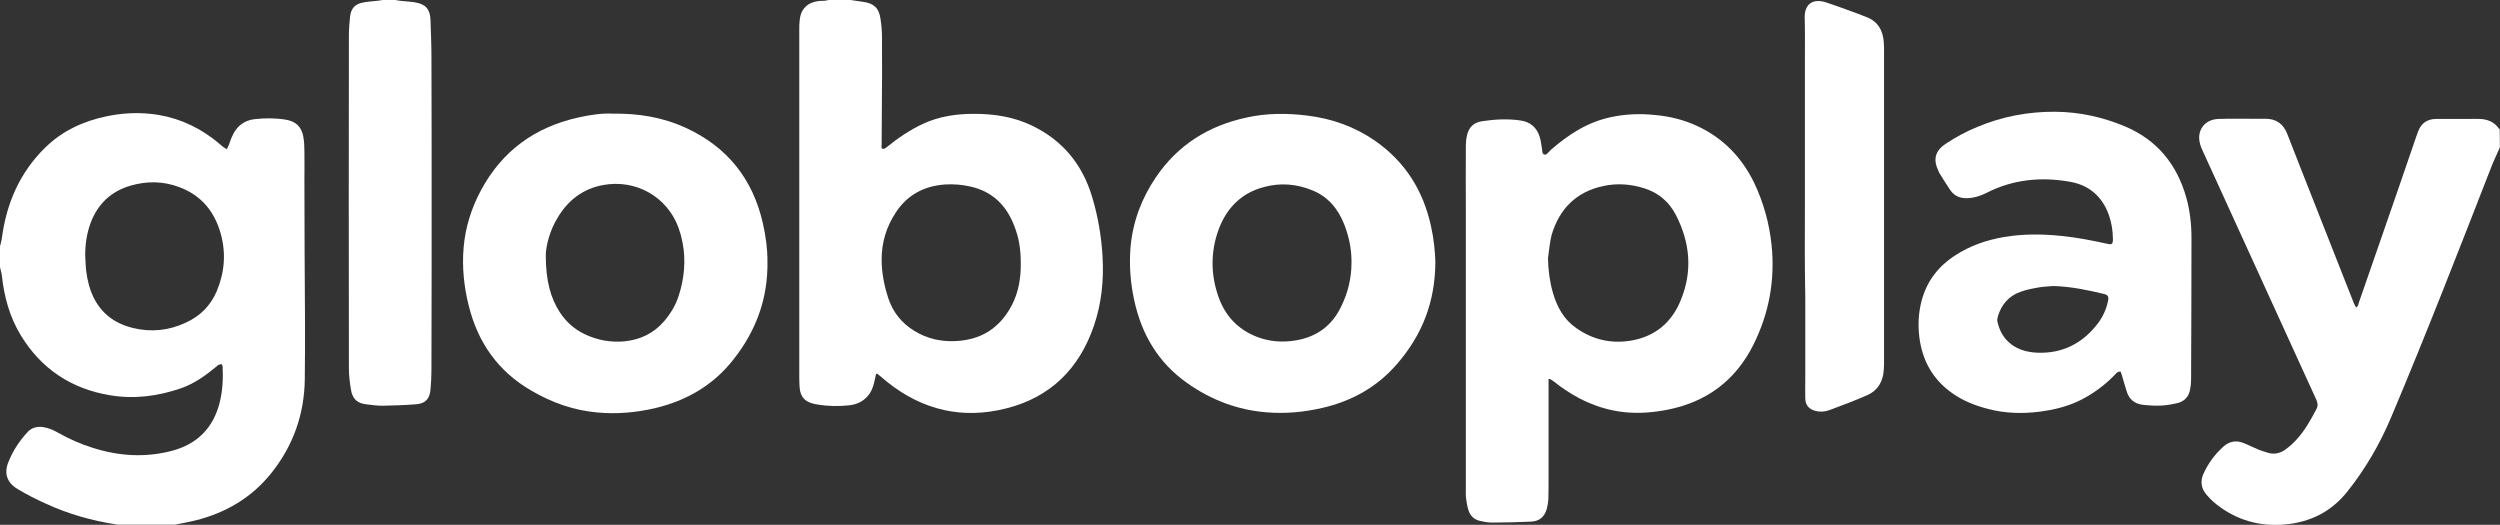
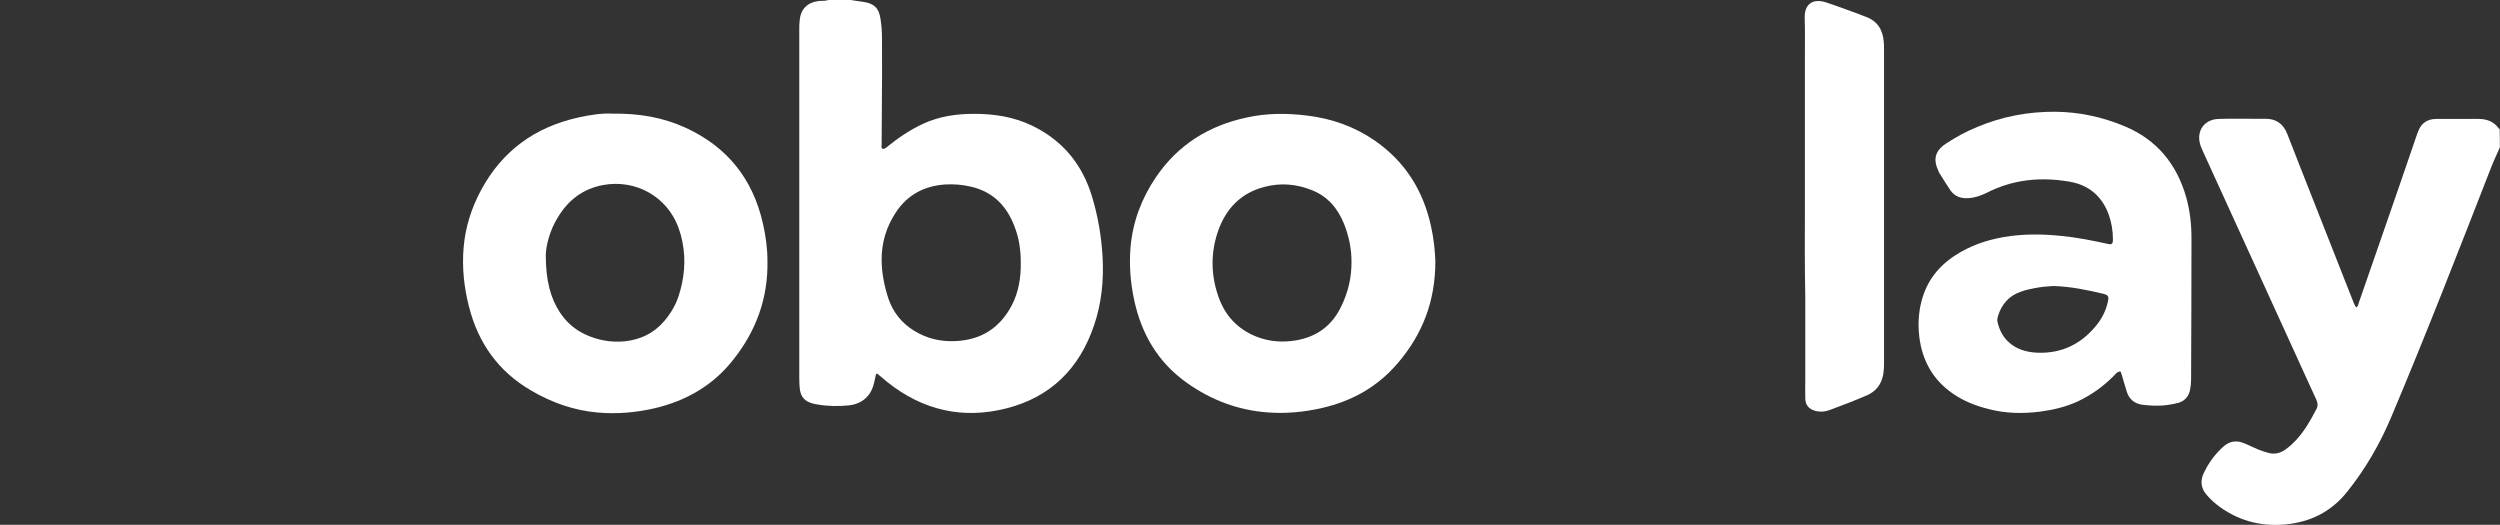
<svg xmlns="http://www.w3.org/2000/svg" width="5202" height="1092" viewBox="0 0 5202 1092" fill="none">
  <rect x="0" y="0" width="5202" height="1092" fill="#333333" stroke="none" />
  <g clip-path="url(#clip0_5_318)">
-     <path d="M-0.008 512.753C1.174 506.841 3.144 501.324 3.931 495.412C13.386 423.288 40.96 359.44 93.351 307.81C129.198 272.339 172.923 252.238 221.769 241.991C252.101 235.685 282.433 233.715 312.765 236.868C360.823 241.597 404.154 259.333 442.759 288.104C449.455 293.227 456.152 298.745 462.455 304.263C465.212 306.233 467.969 308.204 471.909 310.569C473.484 307.021 475.06 304.263 476.242 301.504C478.605 295.198 480.575 288.498 483.726 282.192C492.786 262.092 508.543 250.268 530.209 247.903C551.875 245.538 573.54 245.538 595.206 249.086C615.296 252.633 627.507 263.668 631.052 284.162C633.022 294.41 633.416 304.657 633.416 315.298C633.81 336.187 633.416 357.075 633.416 377.569C633.416 426.046 633.81 474.523 633.81 523C634.204 611.678 635.386 699.961 634.204 788.639C633.416 861.551 610.175 927.37 564.48 984.518C523.512 1035.75 469.545 1067.28 406.124 1083.05C390.367 1086.99 374.216 1089.35 358.066 1092.9C353.733 1093.69 349.793 1095.27 345.854 1096.84C318.674 1096.84 291.493 1096.84 264.707 1096.84C257.222 1094.87 249.738 1092.51 242.253 1091.32C191.437 1083.44 142.197 1069.65 95.321 1047.97C75.231 1038.91 55.535 1029.05 36.627 1017.62C14.173 1004.22 7.871 984.518 17.719 960.87C26.779 938.011 40.172 917.911 56.717 899.781C65.383 889.928 76.807 886.775 90.2 888.746C102.411 890.716 113.047 895.84 123.289 901.752C145.349 913.97 168.59 924.217 192.619 931.705C246.586 949.046 301.341 952.594 356.49 938.405C410.063 924.611 443.94 890.716 457.334 836.722C463.242 812.68 464.424 788.245 463.242 763.415C463.242 761.444 462.061 758.291 460.879 757.897C458.909 757.503 456.546 758.685 454.182 759.474C453.001 759.868 452.213 761.05 451.425 761.838C428.184 781.15 404.154 798.492 375.398 808.345C327.734 824.504 279.282 830.81 229.254 822.533C148.106 809.133 85.473 767.356 42.929 697.202C20.082 659.367 8.658 617.59 3.931 573.842C3.144 567.536 1.174 561.624 -0.008 555.713C-0.008 541.524 -0.008 527.336 -0.008 512.753ZM177.256 531.671C178.044 541.918 178.044 552.56 179.226 562.807C180.408 573.054 182.377 583.301 185.135 593.548C198.528 640.843 228.86 671.19 277.312 682.62C314.734 691.685 351.369 687.743 386.034 671.584C415.972 658.184 438.032 636.508 451.031 605.766C467.182 567.142 470.727 527.336 459.303 486.347C446.304 439.841 418.729 406.34 373.035 389.393C339.945 376.781 306.068 376.387 271.797 386.24C231.223 398.064 203.649 424.076 188.68 463.488C180.408 485.953 177.256 508.418 177.256 531.671Z" fill="white" />
    <path d="M1769.89 0.003C1778.95 1.186 1788.01 2.762 1796.68 3.945C1818.74 7.098 1828.98 16.951 1832.13 39.022C1834.1 52.028 1835.28 65.428 1835.28 78.434C1835.68 131.246 1835.28 183.664 1834.89 236.477C1834.89 257.759 1834.5 279.436 1834.5 300.719C1834.5 303.872 1832.92 308.601 1837.25 309.784C1839.62 310.178 1842.77 308.207 1845.13 306.236C1868.37 287.319 1893.19 270.371 1920.37 257.759C1954.25 241.995 1990.09 236.871 2027.12 236.871C2069.27 236.871 2109.85 243.177 2148.06 261.701C2211.48 292.442 2252.45 342.496 2272.54 409.891C2284.75 450.485 2291.84 491.868 2294.2 534.433C2296.96 582.91 2292.23 630.993 2276.47 677.105C2246.14 766.571 2186.27 826.478 2094.09 849.731C2003.09 872.984 1919.98 853.672 1846.31 794.948C1839.62 789.43 1832.92 783.518 1825.83 778.001C1825.44 777.607 1824.65 778.001 1823.07 777.607C1822.28 781.548 1821.1 785.883 1820.31 789.824C1818.35 799.677 1815.59 809.531 1810.07 818.201C1799.83 833.572 1784.86 841.454 1766.74 843.425C1744.29 845.79 1722.23 845.396 1699.78 841.454C1697.41 841.06 1694.65 840.666 1692.29 839.878C1674.17 835.543 1665.5 825.295 1663.93 806.772C1663.53 800.072 1663.14 793.371 1663.14 787.066C1663.14 545.074 1663.14 303.478 1663.14 61.487C1663.14 55.181 1663.14 48.875 1663.93 42.569C1665.9 19.71 1679.29 5.521 1701.74 2.368C1706.47 1.58 1711.2 1.974 1715.93 1.58C1719.47 1.186 1722.62 0.398 1725.77 -0.391C1740.74 0.003 1755.32 0.003 1769.89 0.003ZM2124.03 547.045C2124.03 517.88 2120.09 494.233 2110.24 469.403C2094.09 427.626 2065.73 399.249 2021.21 388.608C2003.09 384.273 1984.58 382.696 1966.07 383.879C1922.73 387.031 1887.68 405.555 1863.65 442.603C1844.34 472.162 1834.5 504.48 1834.5 539.951C1834.5 567.934 1840.01 595.128 1848.68 621.534C1858.52 650.305 1876.65 672.77 1902.64 688.535C1928.25 704.3 1956.61 711 1986.55 709.818C2040.91 707.847 2080.3 683.017 2105.51 634.934C2119.69 607.346 2124.42 577.787 2124.03 547.045Z" fill="white" />
    <path d="M5201.71 306.625C5196.19 319.631 5189.89 332.243 5184.77 345.249C5116.62 519.845 5048.87 694.441 4975.99 867.066C4952.35 923.426 4922.02 975.844 4883.81 1023.53C4850.72 1064.92 4807 1086.59 4754.61 1091.32C4701.43 1096.05 4653.37 1082.26 4611.61 1049.15C4604.13 1043.24 4597.04 1036.14 4590.74 1028.66C4580.1 1016.04 4578.13 1001.07 4584.83 986.091C4595.07 963.626 4609.25 944.314 4627.76 928.155C4639.98 917.908 4653.76 915.938 4668.34 921.849C4678.58 925.791 4688.43 930.914 4698.67 935.25C4705.76 938.008 4712.85 940.373 4719.94 942.344C4732.55 945.891 4744.76 943.132 4755 935.644C4763.27 930.126 4770.76 923.032 4777.45 915.938C4795.57 896.626 4808.18 873.767 4820.39 850.513C4823.94 843.419 4822.36 837.113 4819.21 830.413C4811.33 813.466 4803.85 796.519 4795.97 779.571C4725.06 624.681 4654.55 469.791 4583.65 314.507C4581.68 309.778 4579.31 305.442 4578.13 300.319C4569.86 272.336 4586.8 248.295 4616.34 247.506C4637.61 246.718 4659.28 247.112 4680.55 247.112C4691.19 247.112 4701.82 247.506 4712.85 247.112C4735.7 246.718 4751.06 257.359 4759.33 278.642C4768.39 301.895 4777.45 325.543 4786.91 349.19C4823.94 443.385 4861.36 537.974 4898.39 632.17C4899.57 634.534 4901.15 636.899 4902.33 639.658C4907.45 637.293 4907.05 632.958 4908.24 629.805C4926.75 576.993 4944.87 523.786 4963.38 470.974C4985.05 408.308 5006.72 346.037 5027.99 283.371C5029.17 279.824 5030.75 276.277 5031.93 272.73C5038.62 255.783 5051.23 247.506 5069.35 247.506C5092.2 247.506 5115.44 247.506 5138.29 247.506C5145.38 247.506 5152.07 247.112 5159.16 247.506C5175.71 247.9 5189.89 253.418 5199.74 267.607C5200.13 268.001 5200.92 268.001 5201.31 268.395C5201.71 281.401 5201.71 294.013 5201.71 306.625Z" fill="white" />
-     <path d="M822.501 0.003C826.834 0.792 831.167 1.58 835.501 1.974C845.349 3.156 855.197 3.156 864.651 5.127C885.922 8.674 894.983 19.71 895.77 41.386C896.558 66.61 897.74 91.834 897.74 117.058C898.134 216.771 898.134 316.878 898.134 417.379C898.134 535.221 898.134 653.064 897.74 770.907C897.74 784.307 896.952 797.313 895.77 810.713C894.195 829.237 885.528 839.484 867.014 841.06C843.773 843.031 820.532 843.819 797.29 844.213C785.867 844.607 774.837 842.637 763.413 841.454C743.717 839.484 733.475 830.419 730.324 811.107C727.96 796.525 725.991 781.548 725.991 766.965C725.597 535.616 725.597 304.266 725.991 72.916C725.991 60.304 727.172 47.692 728.354 35.08C730.324 17.345 738.596 8.28 755.929 5.127C765.777 3.156 776.019 2.762 785.867 1.58C789.806 1.186 793.745 0.398 797.684 -0.391C805.957 0.003 814.229 0.003 822.501 0.003Z" fill="white" />
-     <path d="M3222.26 789.038C3222.26 792.585 3222.26 795.738 3222.26 799.285C3222.26 863.133 3222.26 927.375 3222.26 991.222C3222.26 1006.99 3222.26 1022.75 3221.86 1038.52C3221.47 1045.22 3220.29 1051.52 3218.71 1058.22C3213.98 1075.56 3203.35 1084.63 3185.62 1085.42C3158.44 1086.6 3131.65 1087.39 3104.47 1087.39C3096.2 1087.39 3087.54 1085.81 3079.26 1083.84C3067.45 1081.08 3059.17 1073.2 3055.63 1061.77C3052.87 1053.49 3051.69 1044.82 3050.51 1036.15C3049.72 1029.45 3050.11 1022.75 3050.11 1016.45C3050.11 821.75 3050.11 626.659 3050.11 431.963C3050.11 390.58 3049.72 349.197 3050.11 308.208C3050.11 298.75 3050.51 289.291 3052.87 280.226C3056.81 264.461 3066.66 255.002 3083.6 252.243C3110.38 248.302 3136.77 246.725 3163.56 250.667C3184.05 253.426 3197.44 264.855 3203.74 284.561C3206.5 293.232 3207.29 302.297 3208.86 311.361C3209.26 312.938 3208.86 314.514 3209.26 316.091C3210.44 322.003 3215.17 323.579 3219.5 319.638C3222.26 317.273 3224.23 314.514 3226.59 312.15C3263.22 280.226 3303.01 254.214 3351.07 243.967C3381.4 237.267 3412.13 236.084 3443.24 239.237C3474.76 241.996 3504.7 249.484 3533.06 262.884C3585.84 287.714 3624.05 327.521 3649.66 379.545C3669.36 420.927 3681.57 464.281 3686.29 509.999C3693.78 582.518 3681.17 651.883 3648.48 717.307C3611.45 791.402 3551.57 836.332 3470.03 852.491C3440.09 858.403 3410.16 860.768 3379.82 857.615C3346.34 854.068 3314.83 843.821 3284.89 828.056C3266.77 818.203 3249.83 807.167 3233.68 794.161C3231.32 792.191 3228.16 790.614 3225.41 788.644C3223.83 788.249 3223.04 788.643 3222.26 789.038ZM3221.07 537.194C3221.47 562.023 3224.62 585.671 3231.32 609.318C3239.98 638.877 3254.16 664.889 3279.77 682.625C3314.43 707.06 3353.04 715.731 3394.4 708.637C3444.43 699.966 3479.09 670.407 3497.61 623.9C3522.42 563.206 3516.51 503.693 3486.58 446.151C3472.79 419.745 3450.73 401.221 3422.37 392.157C3394.4 383.092 3365.25 380.727 3336.49 387.033C3280.16 398.857 3244.71 434.328 3228.56 489.111C3224.62 504.481 3223.44 521.035 3221.07 537.194Z" fill="white" />
    <path d="M1273.93 236.481C1330.26 235.693 1379.89 244.364 1427.16 266.04C1513.43 305.847 1566.61 372.453 1587.49 465.072C1593.4 491.084 1596.94 517.096 1596.94 543.897C1598.12 620.356 1573.7 687.751 1526.43 747.658C1484.28 801.653 1428.74 833.576 1362.95 849.341C1323.56 858.406 1284.17 861.953 1243.99 858.406C1194.36 854.071 1148.27 837.912 1105.33 812.688C1036.79 772.882 995.032 713.763 975.73 637.698C965.488 597.497 961.155 556.509 964.7 515.126C968.246 472.955 980.851 433.148 1000.94 395.707C1045.06 313.729 1113.21 264.464 1203.81 244.364C1228.63 238.846 1253.44 235.299 1273.93 236.481ZM1135.66 530.891C1135.66 584.885 1145.9 620.75 1165.21 650.31C1178.21 670.016 1195.14 684.992 1216.42 695.24C1242.81 707.851 1270.78 712.975 1299.93 710.216C1332.62 706.669 1360.2 693.663 1381.86 668.439C1395.26 652.674 1405.89 635.333 1412.19 615.627C1424.01 578.974 1427.56 541.532 1420.07 503.696C1418.1 493.449 1415.35 483.596 1411.8 473.743C1388.16 409.107 1322.77 372.453 1254.63 385.065C1212.87 392.948 1182.54 416.201 1160.87 452.066C1143.15 480.443 1136.06 512.367 1135.66 530.891Z" fill="white" />
    <path d="M2986.7 543.503C2986.7 628.239 2959.12 696.816 2907.52 756.723C2865.76 805.2 2812.98 834.759 2750.74 848.947C2712.92 857.618 2674.71 861.165 2636.11 858.012C2575.45 853.283 2520.3 832.394 2470.66 797.317C2410 754.752 2375.33 695.634 2359.97 624.298C2352.09 587.644 2349.34 550.597 2352.49 513.549C2357.21 461.131 2375.33 413.048 2404.88 369.301C2450.97 301.118 2515.18 261.311 2594.75 244.364C2636.11 235.299 2677.87 235.299 2719.62 240.423C2771.62 246.729 2819.28 263.676 2862.22 293.629C2924.46 337.377 2961.49 396.889 2977.64 470.59C2983.55 496.602 2985.91 523.008 2986.7 543.503ZM2812.19 546.656C2812.59 519.067 2807.07 492.267 2796.83 466.255C2783.83 433.937 2762.95 408.713 2729.86 395.707C2697.56 382.701 2664.47 379.942 2630.59 389.007C2583.32 401.225 2552.2 432.754 2535.66 477.684C2518.72 524.191 2519.12 571.88 2535.66 618.386C2549.45 657.01 2575.45 684.993 2614.05 700.363C2640.84 711.005 2668.41 712.975 2696.77 708.246C2740.5 700.758 2772.41 677.11 2791.31 636.516C2805.1 608.139 2812.19 578.186 2812.19 546.656Z" fill="white" />
    <path d="M4412.31 772.88C4405.22 773.274 4402.86 777.609 4399.31 781.156C4377.25 803.621 4352.04 821.751 4323.68 835.151C4298.86 846.581 4272.47 852.887 4245.68 856.434C4209.05 861.163 4172.81 860.375 4136.96 850.916C4110.57 844.216 4085.36 834.363 4062.9 818.598C4021.54 789.827 3999.48 749.627 3993.57 699.967C3990.82 675.138 3992 650.702 3998.3 626.66C4008.94 585.278 4033.36 553.748 4069.21 530.889C4099.54 511.183 4133.02 499.753 4168.47 493.447C4209.05 486.353 4250.01 486.747 4290.98 491.082C4322.5 494.235 4354.01 500.541 4384.74 507.241C4394.58 509.606 4396.55 508.03 4396.55 497.783C4396.55 480.441 4393.8 463.888 4388.28 447.729C4374.49 408.711 4346.53 384.669 4305.95 377.969C4246.47 367.722 4188.56 373.24 4133.81 401.223C4121.99 407.134 4109.39 411.47 4095.99 412.258C4080.24 413.44 4067.24 408.711 4058.18 395.705C4050.3 383.881 4042.81 372.058 4035.33 359.84C4034.54 358.657 4034.15 357.475 4033.75 356.293C4021.93 331.857 4026.27 314.122 4048.72 299.145C4069.6 285.351 4091.26 273.527 4114.51 264.068C4166.11 242.391 4220.47 232.144 4276.41 232.538C4326.83 232.932 4375.28 243.574 4421.37 262.886C4487.94 290.868 4529.3 341.316 4549 410.287C4556.88 438.27 4560.03 466.647 4560.03 495.418C4560.03 593.554 4559.64 691.297 4559.24 789.433C4559.24 796.921 4558.45 804.41 4556.88 811.898C4554.12 825.298 4545.45 834.757 4532.46 838.304C4521.43 841.063 4510.4 843.034 4498.97 843.822C4485.58 844.61 4471.79 843.822 4458.4 842.245C4442.64 840.275 4430.82 831.604 4425.7 815.839C4421.76 804.41 4419.01 792.98 4415.46 781.551C4415.07 779.186 4413.49 776.033 4412.31 772.88ZM4273.26 595.131C4263.41 595.919 4253.17 596.313 4243.32 597.89C4229.92 600.254 4216.53 602.619 4203.93 607.349C4180.29 615.625 4164.93 633.361 4157.44 657.402C4156.26 661.343 4155.47 665.679 4156.26 669.226C4159.81 684.991 4166.5 699.573 4178.72 711.003C4195.26 726.767 4216.14 732.679 4238.2 733.862C4291.38 736.226 4333.53 714.55 4365.43 672.773C4375.68 658.978 4382.77 643.608 4386.31 626.66C4388.28 617.202 4386.71 614.049 4378.04 611.684C4343.77 603.407 4309.1 596.313 4273.26 595.131Z" fill="white" />
    <path d="M3755.64 429.603C3755.64 325.16 3755.64 221.112 3755.64 116.67C3755.64 90.657 3756.03 64.251 3755.25 38.239C3754.06 9.468 3771 -3.932 3798.97 4.739C3821.82 12.227 3844.67 20.898 3867.51 29.174C3872.24 30.751 3876.57 33.116 3881.69 34.692C3907.3 43.757 3918.33 63.069 3919.9 89.081C3920.3 94.205 3920.3 99.328 3920.3 104.058C3920.3 151.746 3920.3 199.435 3920.3 246.73C3920.3 416.597 3920.3 586.463 3920.3 756.33C3920.3 763.818 3919.9 771.307 3918.72 778.795C3915.18 798.895 3904.15 813.872 3885.63 822.148C3859.63 833.578 3833.24 843.431 3806.85 853.284C3797.4 856.831 3787.15 857.619 3777.31 854.86C3763.91 851.313 3756.82 843.037 3756.43 829.242C3756.03 815.842 3756.43 802.048 3756.43 788.648C3756.43 731.894 3756.43 675.141 3756.43 618.387C3755.25 555.722 3755.25 492.662 3755.64 429.603Z" fill="white" />
  </g>
  <defs>
    <clipPath id="clip0_5_318">
      <rect width="5201.72" height="1091.72" fill="white" />
    </clipPath>
  </defs>
</svg>